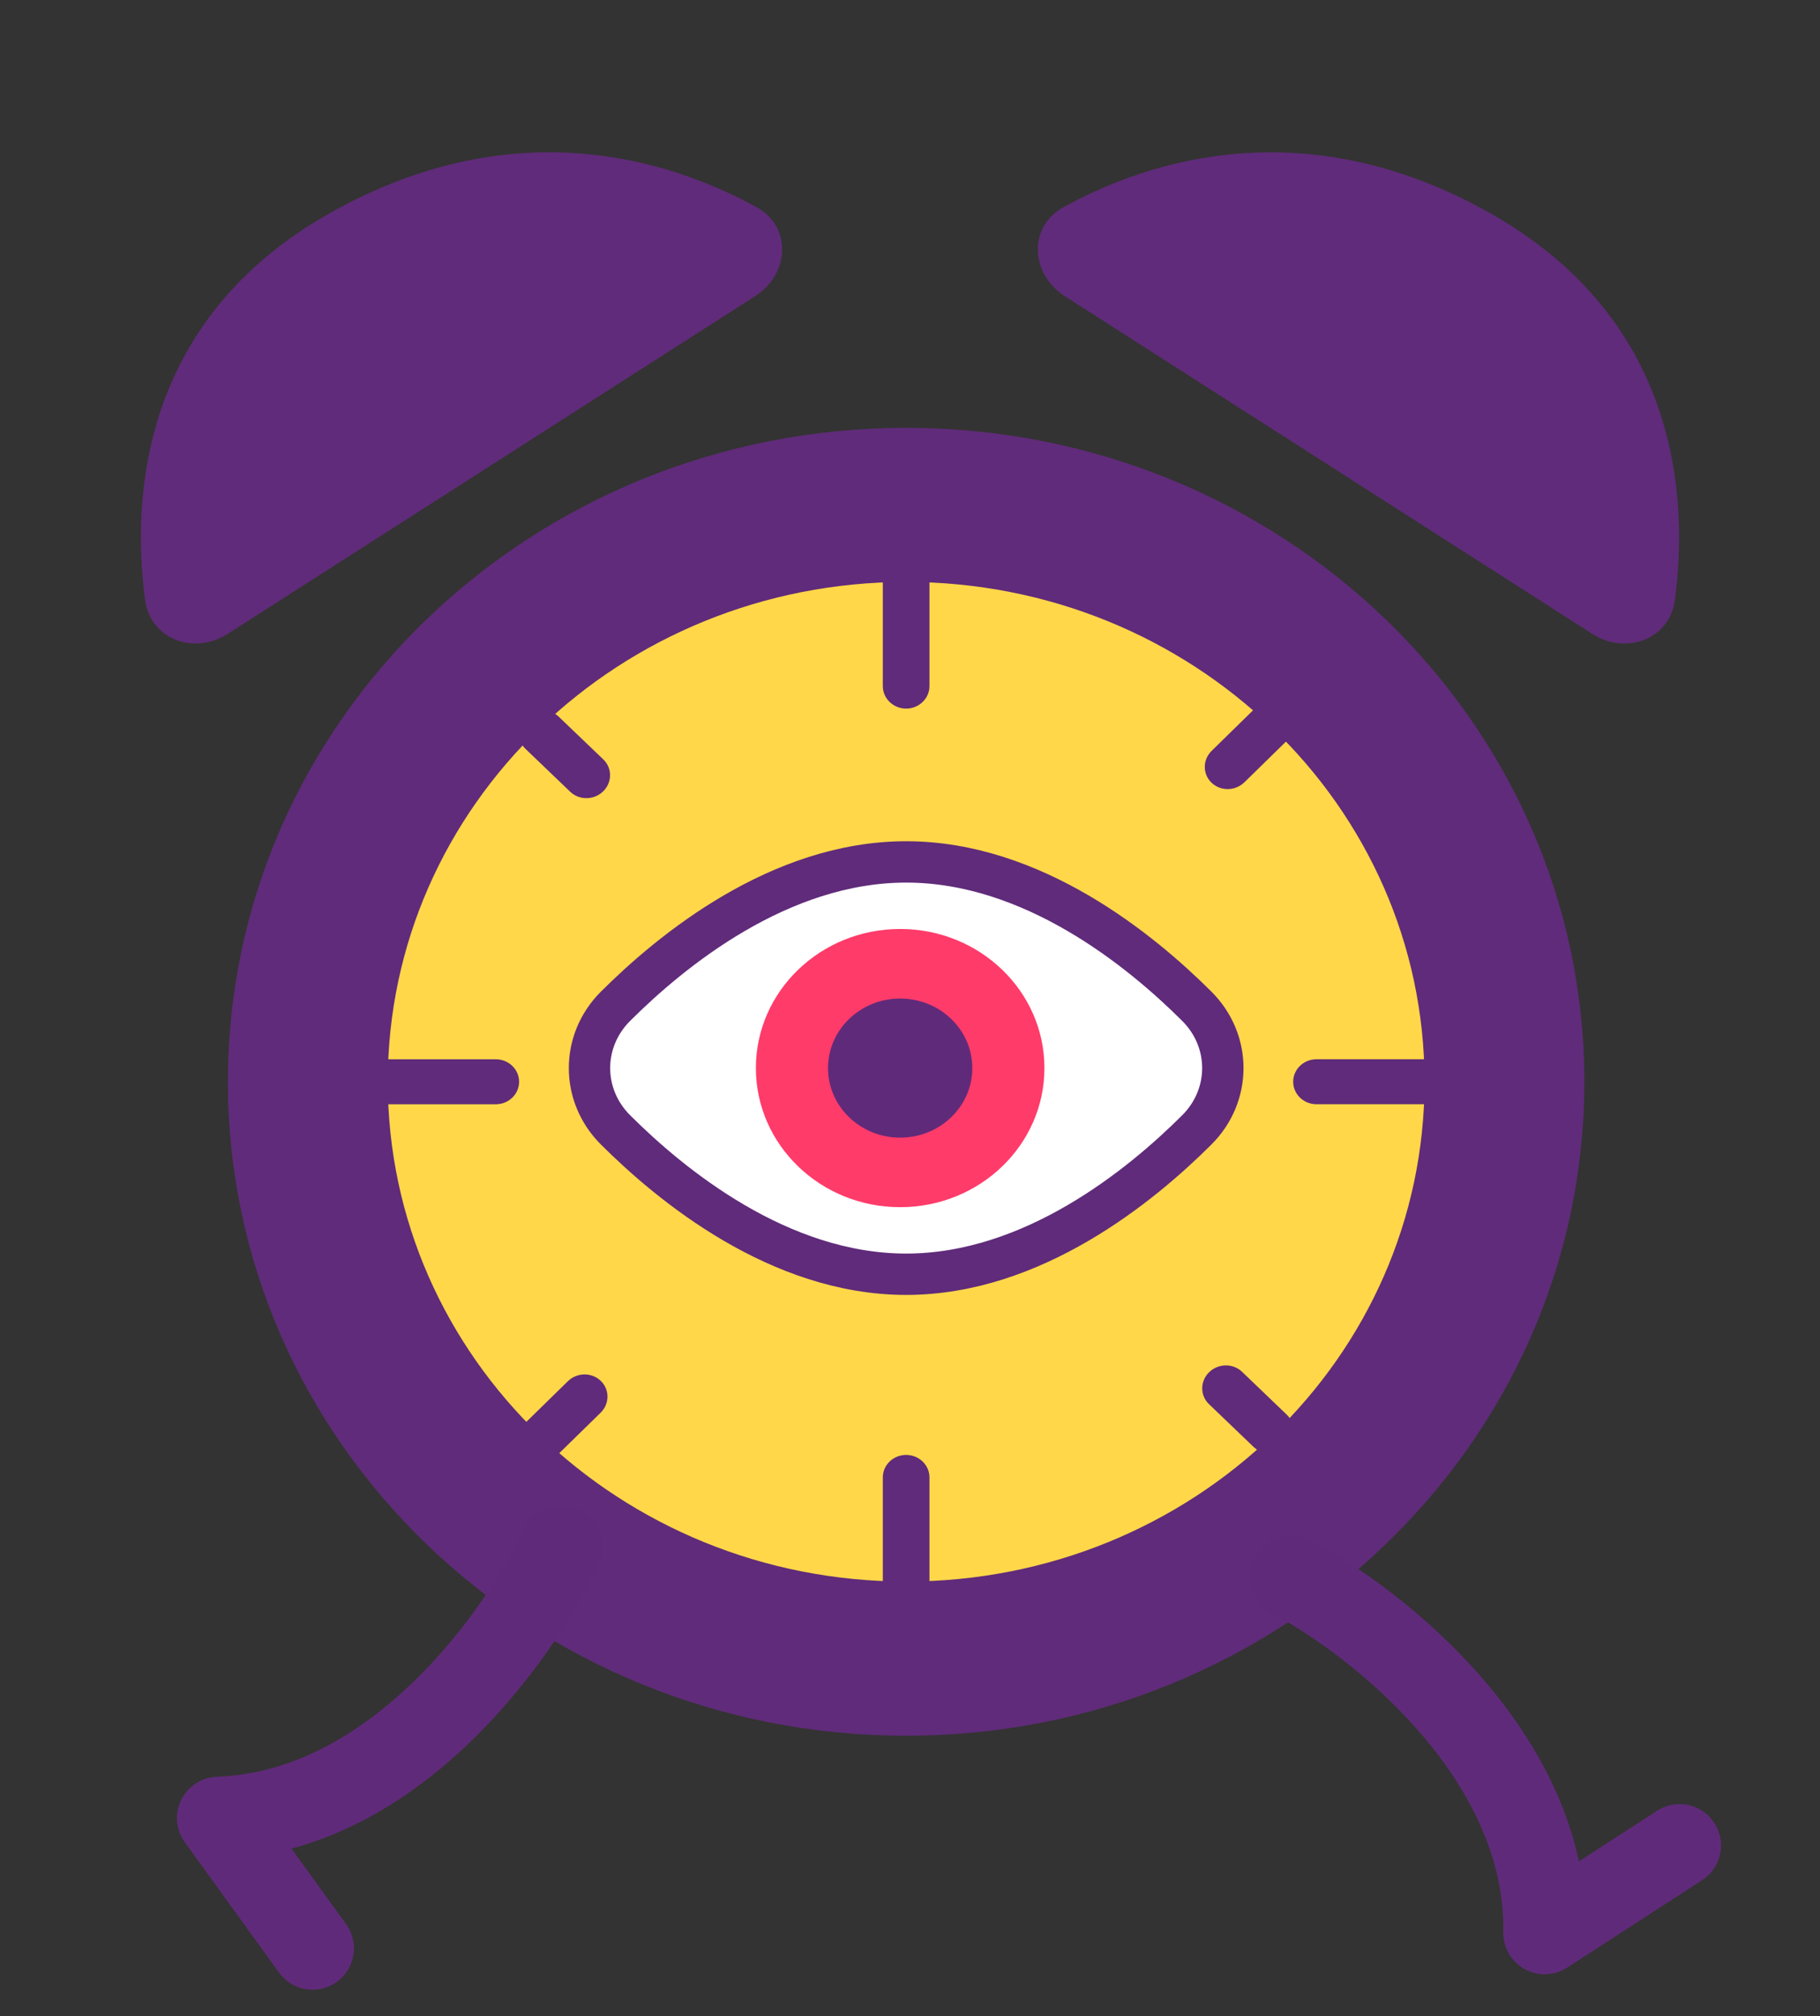
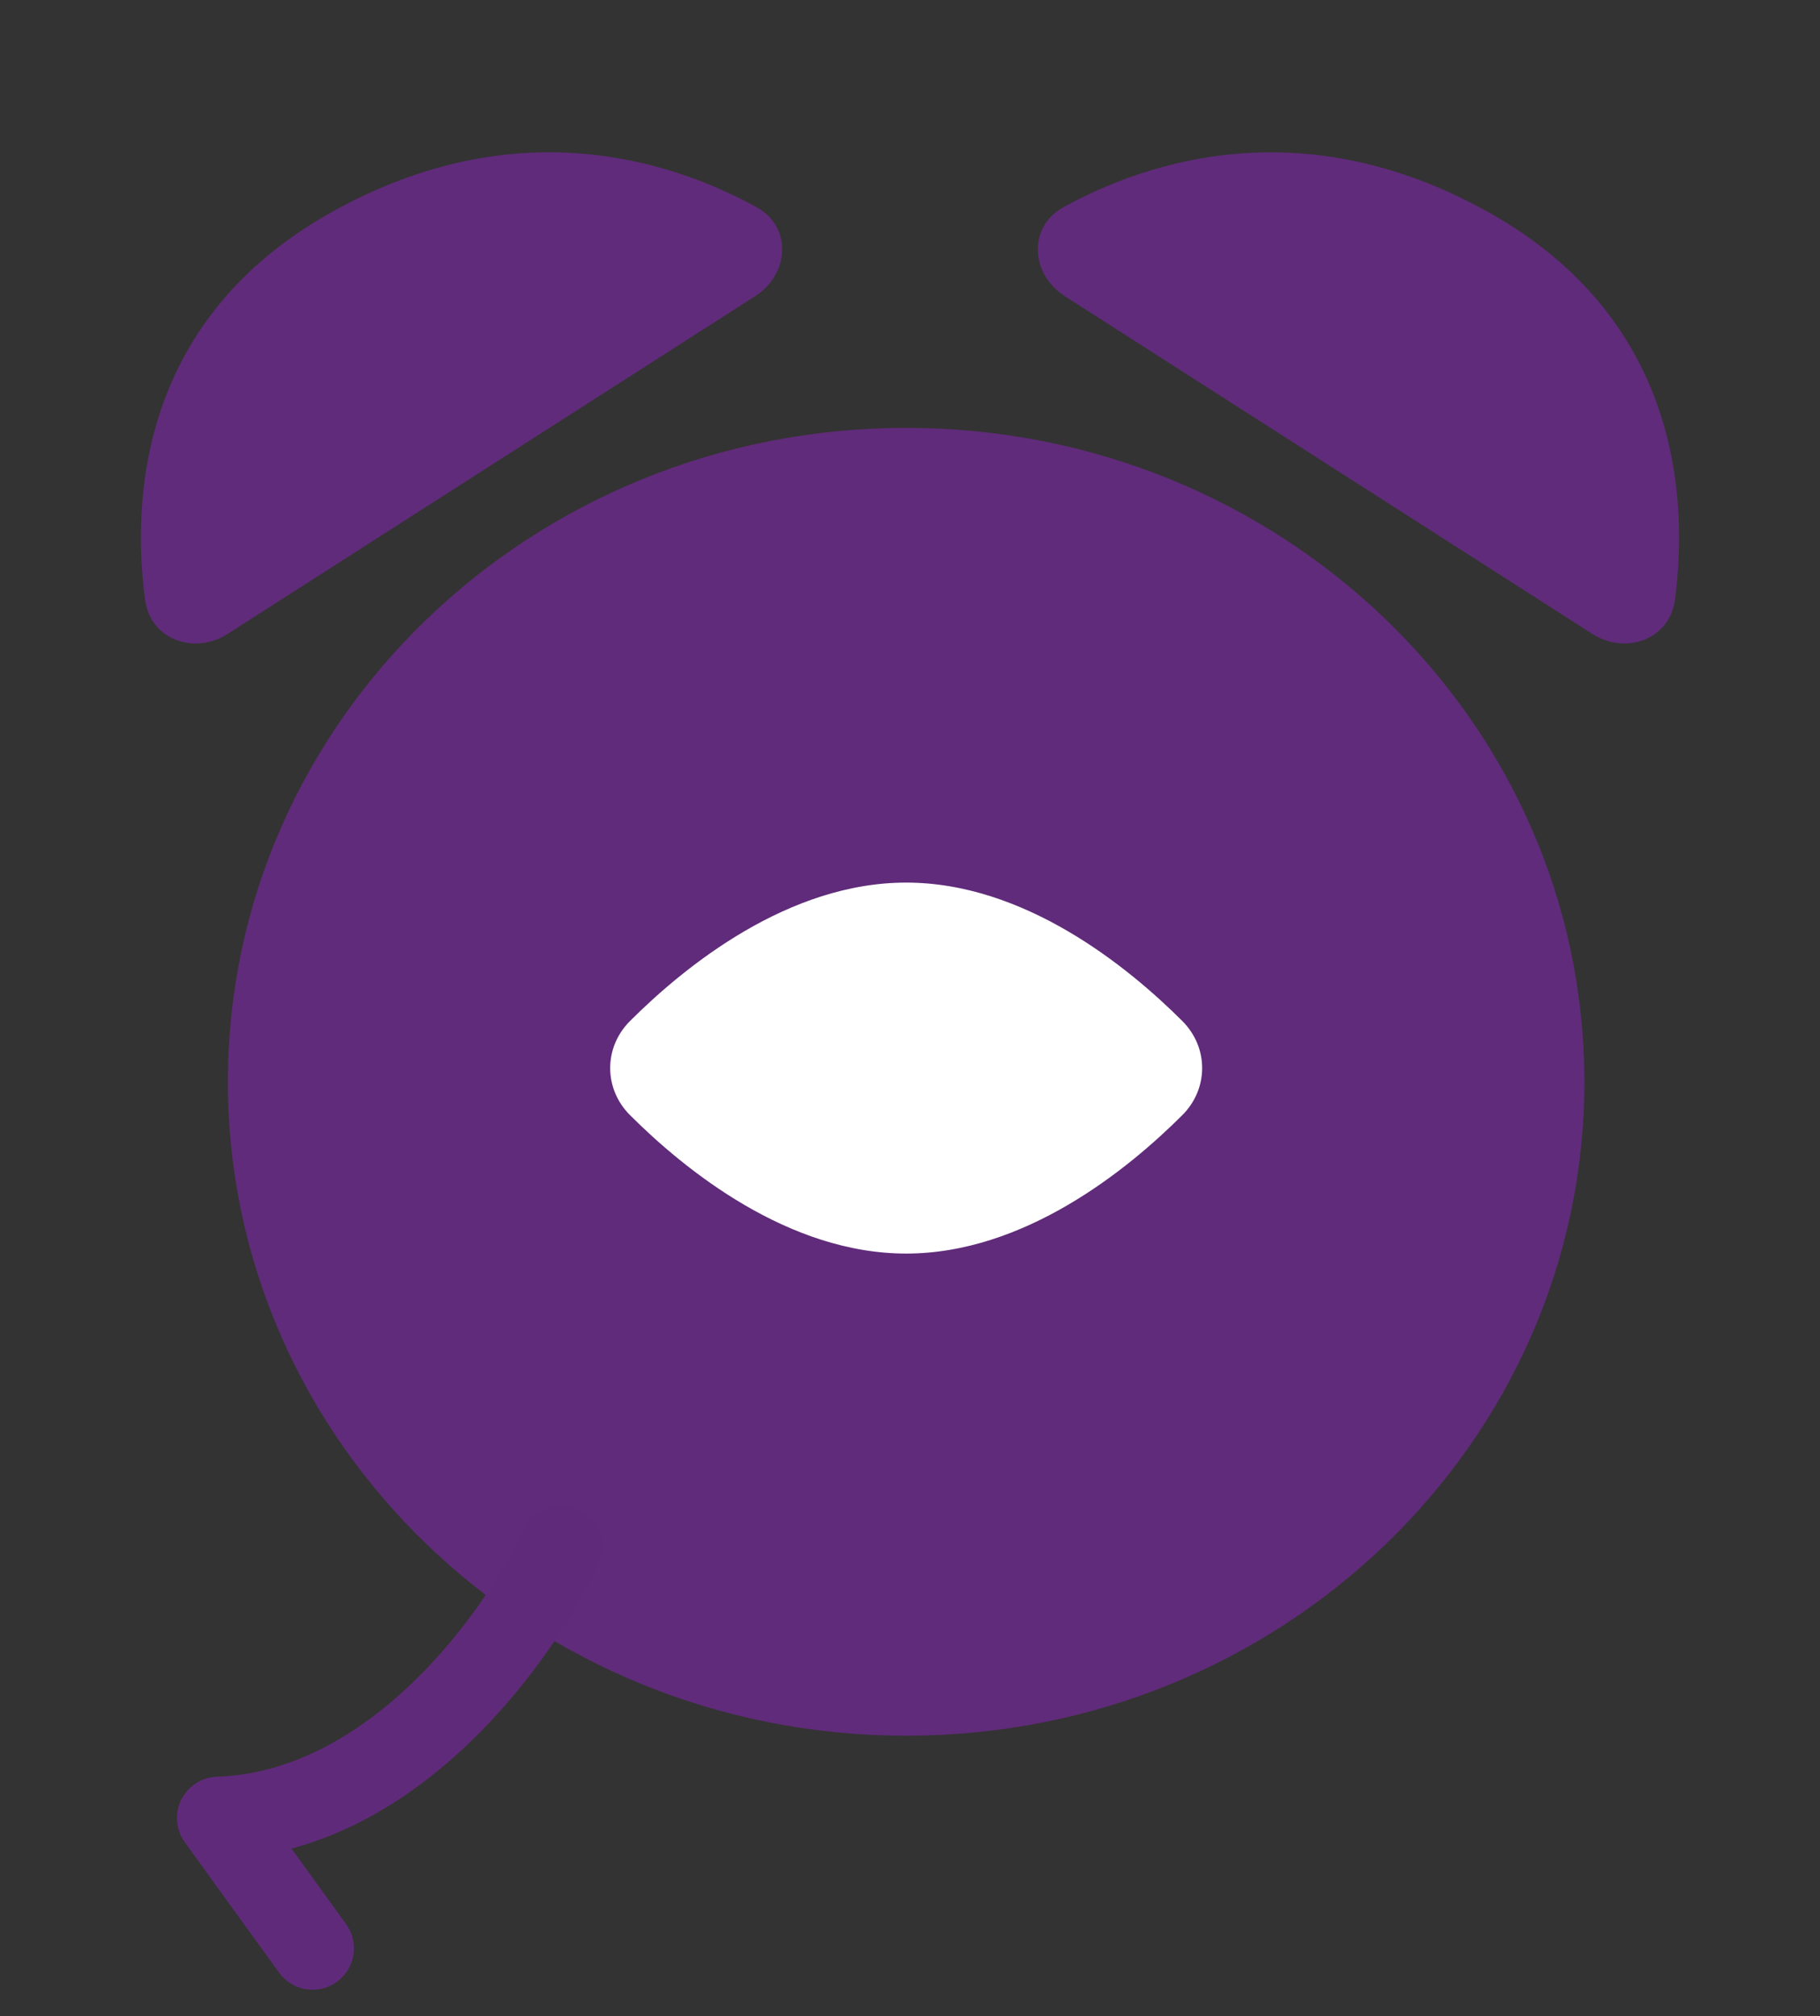
<svg xmlns="http://www.w3.org/2000/svg" width="65" height="72" viewBox="0 0 65 72" fill="none">
  <rect x="0" y="0" width="65" height="72" fill="#333333" stroke="none" />
  <path d="M32.362 61.985C45.74 61.985 56.585 51.53 56.585 38.632C56.585 25.735 45.74 15.279 32.362 15.279C18.984 15.279 8.139 25.735 8.139 38.632C8.139 51.53 18.984 61.985 32.362 61.985Z" fill="#602B7A" />
-   <path d="M32.362 56.479C42.587 56.479 50.876 48.488 50.876 38.631C50.876 28.773 42.587 20.782 32.362 20.782C22.138 20.782 13.849 28.773 13.849 38.631C13.849 48.488 22.138 56.479 32.362 56.479Z" fill="#FFD749" />
  <path d="M32.362 25.305C31.902 25.305 31.529 24.945 31.529 24.501V20.787C31.529 20.343 31.902 19.984 32.362 19.984C32.822 19.984 33.195 20.343 33.195 20.787V24.501C33.195 24.945 32.822 25.305 32.362 25.305Z" fill="#602B7A" />
  <path d="M32.362 57.278C31.901 57.278 31.529 56.918 31.529 56.475V52.76C31.529 52.317 31.902 51.957 32.362 51.957C32.822 51.957 33.195 52.317 33.195 52.76V56.475C33.195 56.918 32.822 57.278 32.362 57.278Z" fill="#602B7A" />
  <path d="M50.871 39.434H47.019C46.558 39.434 46.185 39.074 46.185 38.631C46.185 38.187 46.558 37.827 47.019 37.827H50.871C51.332 37.827 51.705 38.187 51.705 38.631C51.705 39.074 51.332 39.434 50.871 39.434Z" fill="#602B7A" />
  <path d="M17.706 39.435H13.853C13.393 39.435 13.02 39.076 13.02 38.632C13.02 38.188 13.393 37.828 13.853 37.828H17.706C18.166 37.828 18.539 38.188 18.539 38.632C18.539 39.076 18.166 39.435 17.706 39.435Z" fill="#602B7A" />
  <path d="M44.072 28.149C43.794 28.225 43.486 28.16 43.269 27.952C42.946 27.642 42.948 27.132 43.274 26.813L44.884 25.236C45.21 24.917 45.737 24.909 46.06 25.219C46.383 25.529 46.381 26.039 46.055 26.358L44.445 27.935C44.337 28.04 44.208 28.111 44.072 28.149Z" fill="#602B7A" />
  <path d="M19.466 52.24C19.189 52.316 18.88 52.251 18.664 52.043C18.34 51.733 18.342 51.223 18.668 50.904L20.279 49.327C20.605 49.008 21.131 49.001 21.454 49.311C21.778 49.621 21.776 50.131 21.45 50.45L19.839 52.027C19.732 52.132 19.603 52.203 19.466 52.24Z" fill="#602B7A" />
-   <path d="M21.169 28.473C20.892 28.549 20.583 28.484 20.366 28.276L18.769 26.745C18.445 26.435 18.448 25.925 18.774 25.606C19.099 25.287 19.626 25.279 19.949 25.589L21.547 27.12C21.87 27.43 21.868 27.941 21.542 28.26C21.435 28.365 21.306 28.436 21.169 28.473Z" fill="#602B7A" />
  <path d="M45.578 51.872C45.3 51.948 44.992 51.883 44.775 51.675L43.178 50.144C42.854 49.834 42.856 49.324 43.182 49.005C43.508 48.685 44.035 48.678 44.358 48.988L45.956 50.52C46.279 50.83 46.277 51.339 45.951 51.658C45.844 51.764 45.715 51.835 45.578 51.872Z" fill="#602B7A" />
  <path d="M42.744 35.936C40.759 33.955 36.894 30.78 32.363 30.78C27.833 30.78 23.967 33.955 21.982 35.936C20.744 37.171 20.744 39.114 21.982 40.349C23.967 42.33 27.833 45.505 32.363 45.505C36.894 45.505 40.759 42.33 42.744 40.349C43.982 39.114 43.982 37.171 42.744 35.936Z" fill="white" stroke="#602B7A" stroke-width="1.477" />
-   <path d="M37.301 38.142C37.301 35.399 34.994 33.175 32.148 33.175C29.303 33.175 26.996 35.399 26.996 38.142C26.996 40.886 29.303 43.11 32.148 43.11C34.994 43.11 37.301 40.886 37.301 38.142Z" fill="#FF3B6A" />
-   <path d="M34.725 38.143C34.725 36.771 33.572 35.659 32.148 35.659C30.726 35.659 29.572 36.771 29.572 38.143C29.572 39.515 30.726 40.627 32.148 40.627C33.572 40.627 34.725 39.515 34.725 38.143Z" fill="#602A7A" />
-   <path d="M46.118 56.309C49.179 57.921 55.276 62.722 55.167 69.026L59.986 65.904" stroke="#602A7A" stroke-width="2.955" stroke-linecap="round" stroke-linejoin="round" />
  <path d="M20.034 55.236C18.581 58.376 14.1 64.711 7.798 64.926L11.163 69.578" stroke="#602A7A" stroke-width="2.955" stroke-linecap="round" stroke-linejoin="round" />
  <path d="M27.023 7.401C28.298 8.104 28.195 9.793 26.969 10.578L8.133 22.636C6.929 23.407 5.366 22.832 5.18 21.415C4.704 17.79 5.011 11.403 11.826 7.585C18.422 3.89 24.015 5.744 27.023 7.401Z" fill="#602B7A" />
  <path d="M37.977 7.402C36.702 8.105 36.805 9.794 38.031 10.579L56.867 22.637C58.071 23.407 59.634 22.833 59.82 21.416C60.296 17.791 59.989 11.403 53.174 7.586C46.578 3.891 40.985 5.745 37.977 7.402Z" fill="#602B7A" />
</svg>